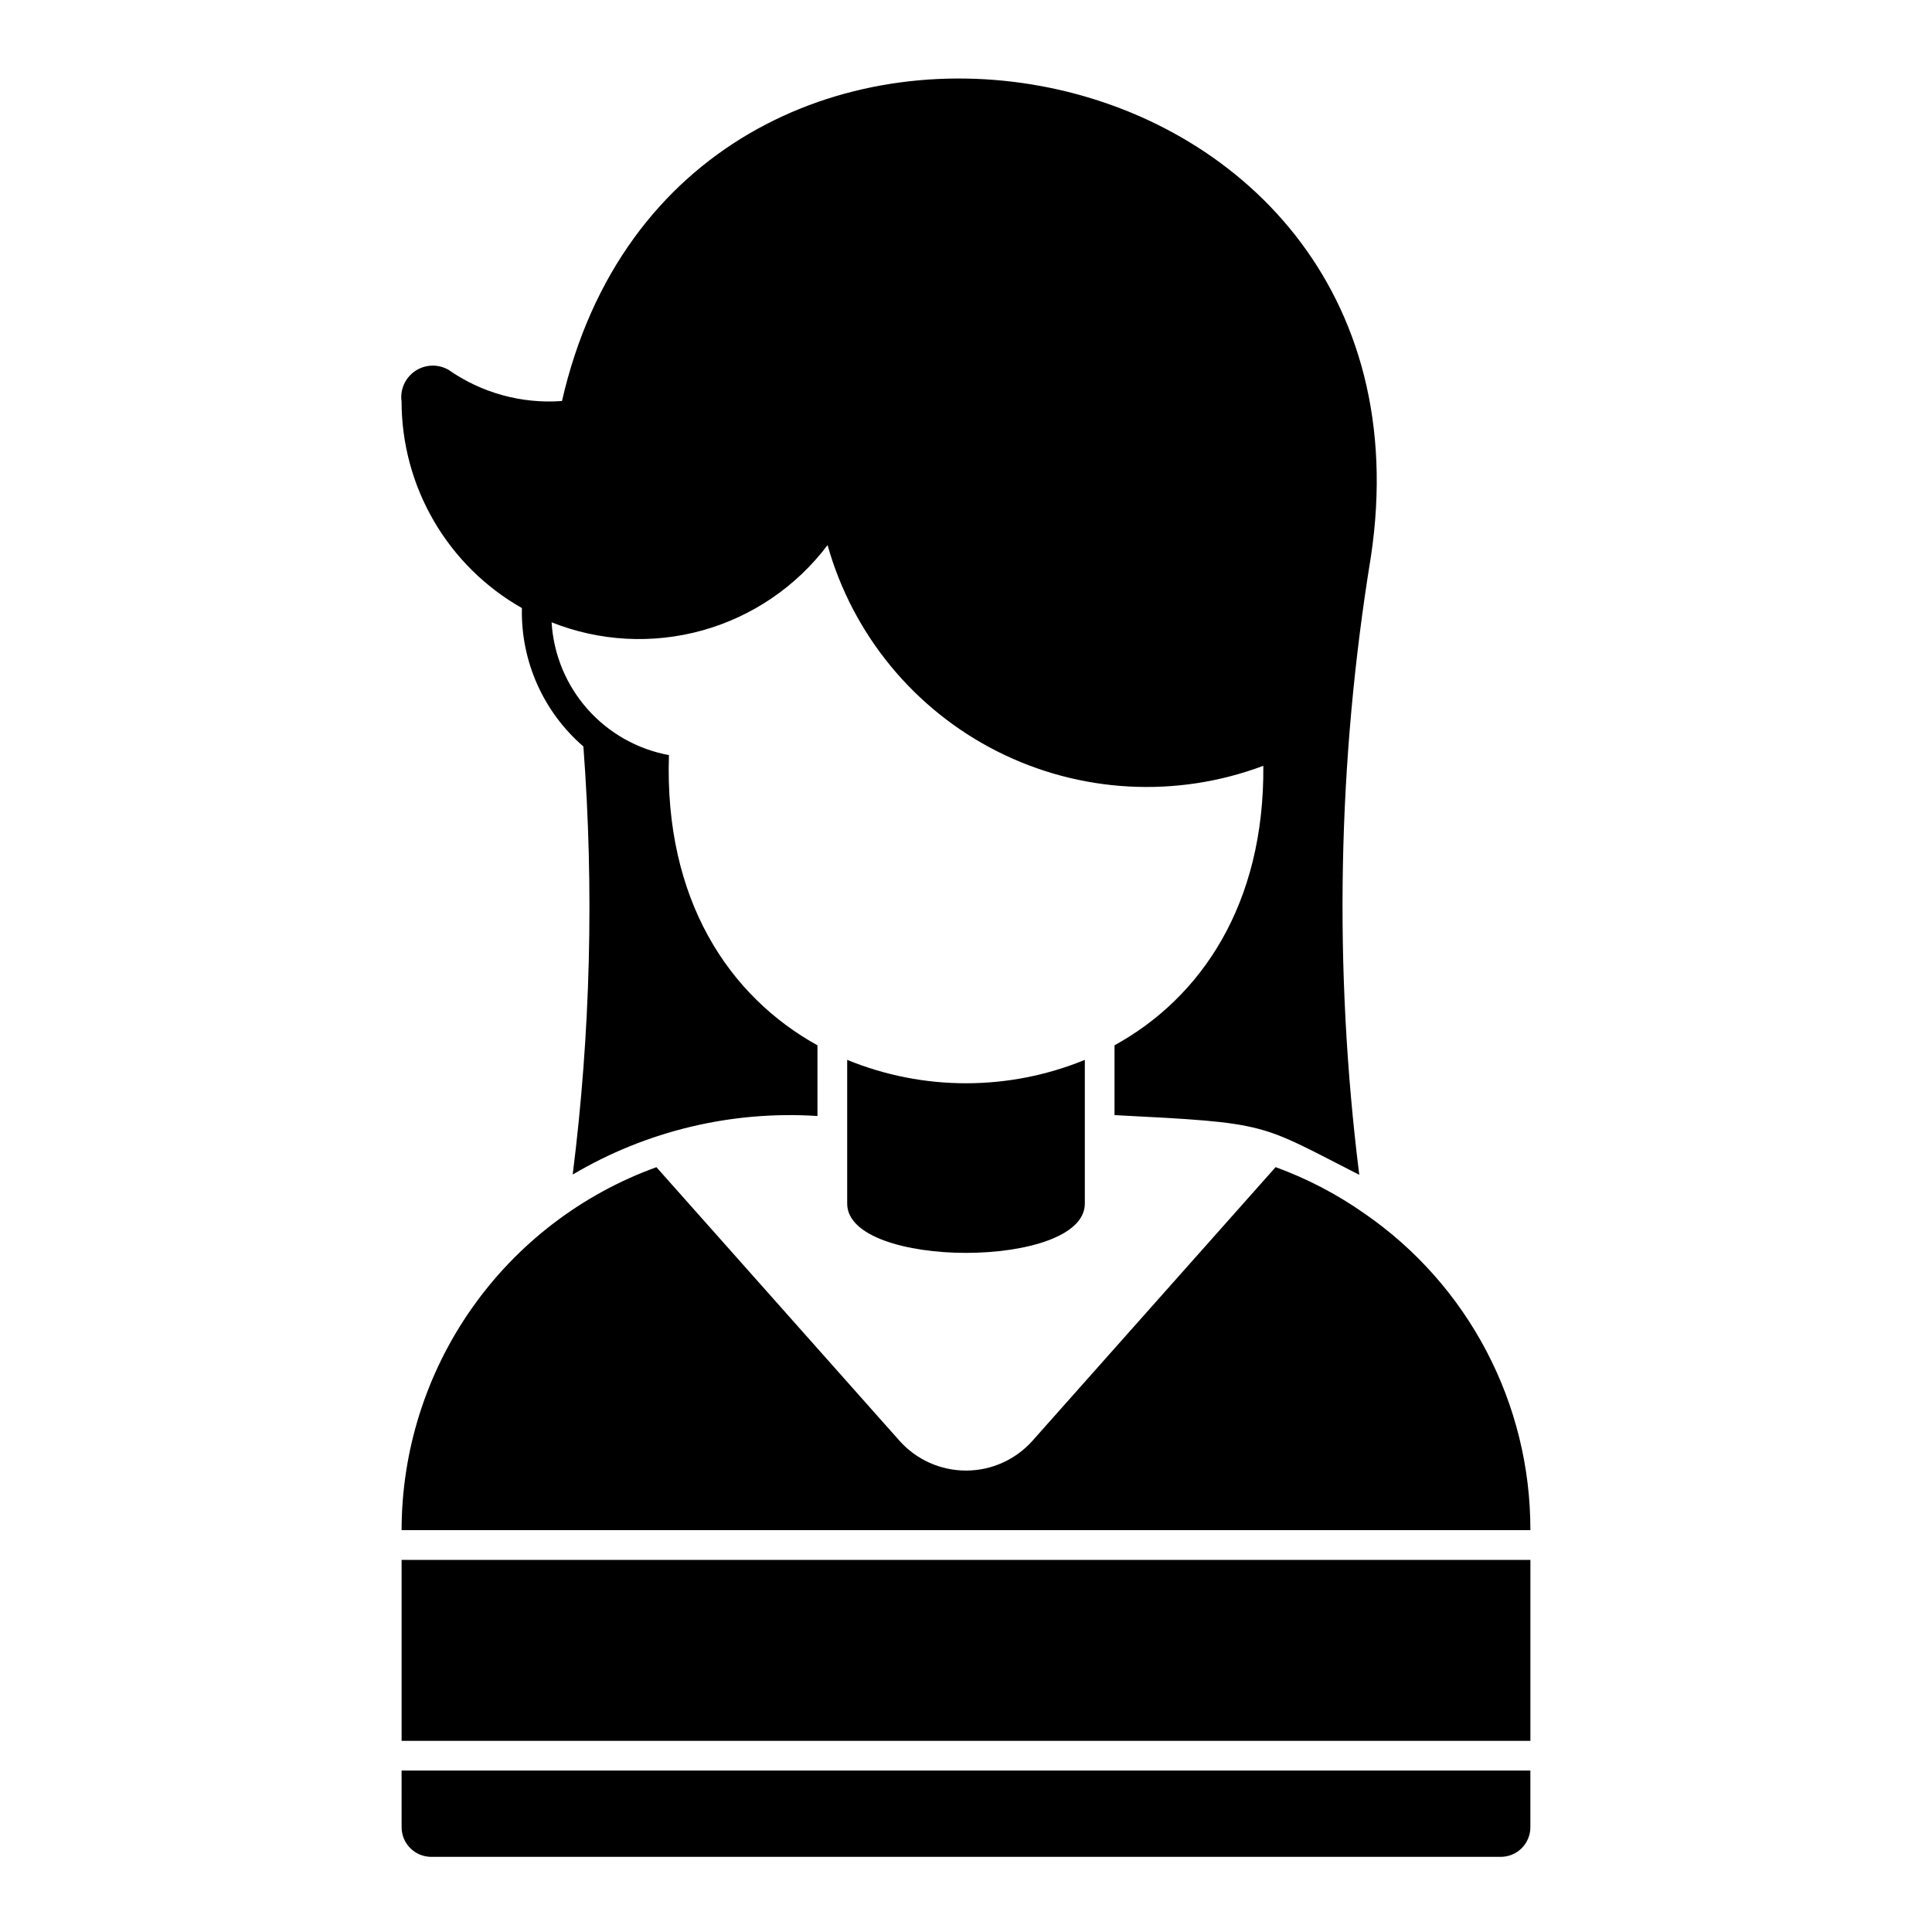
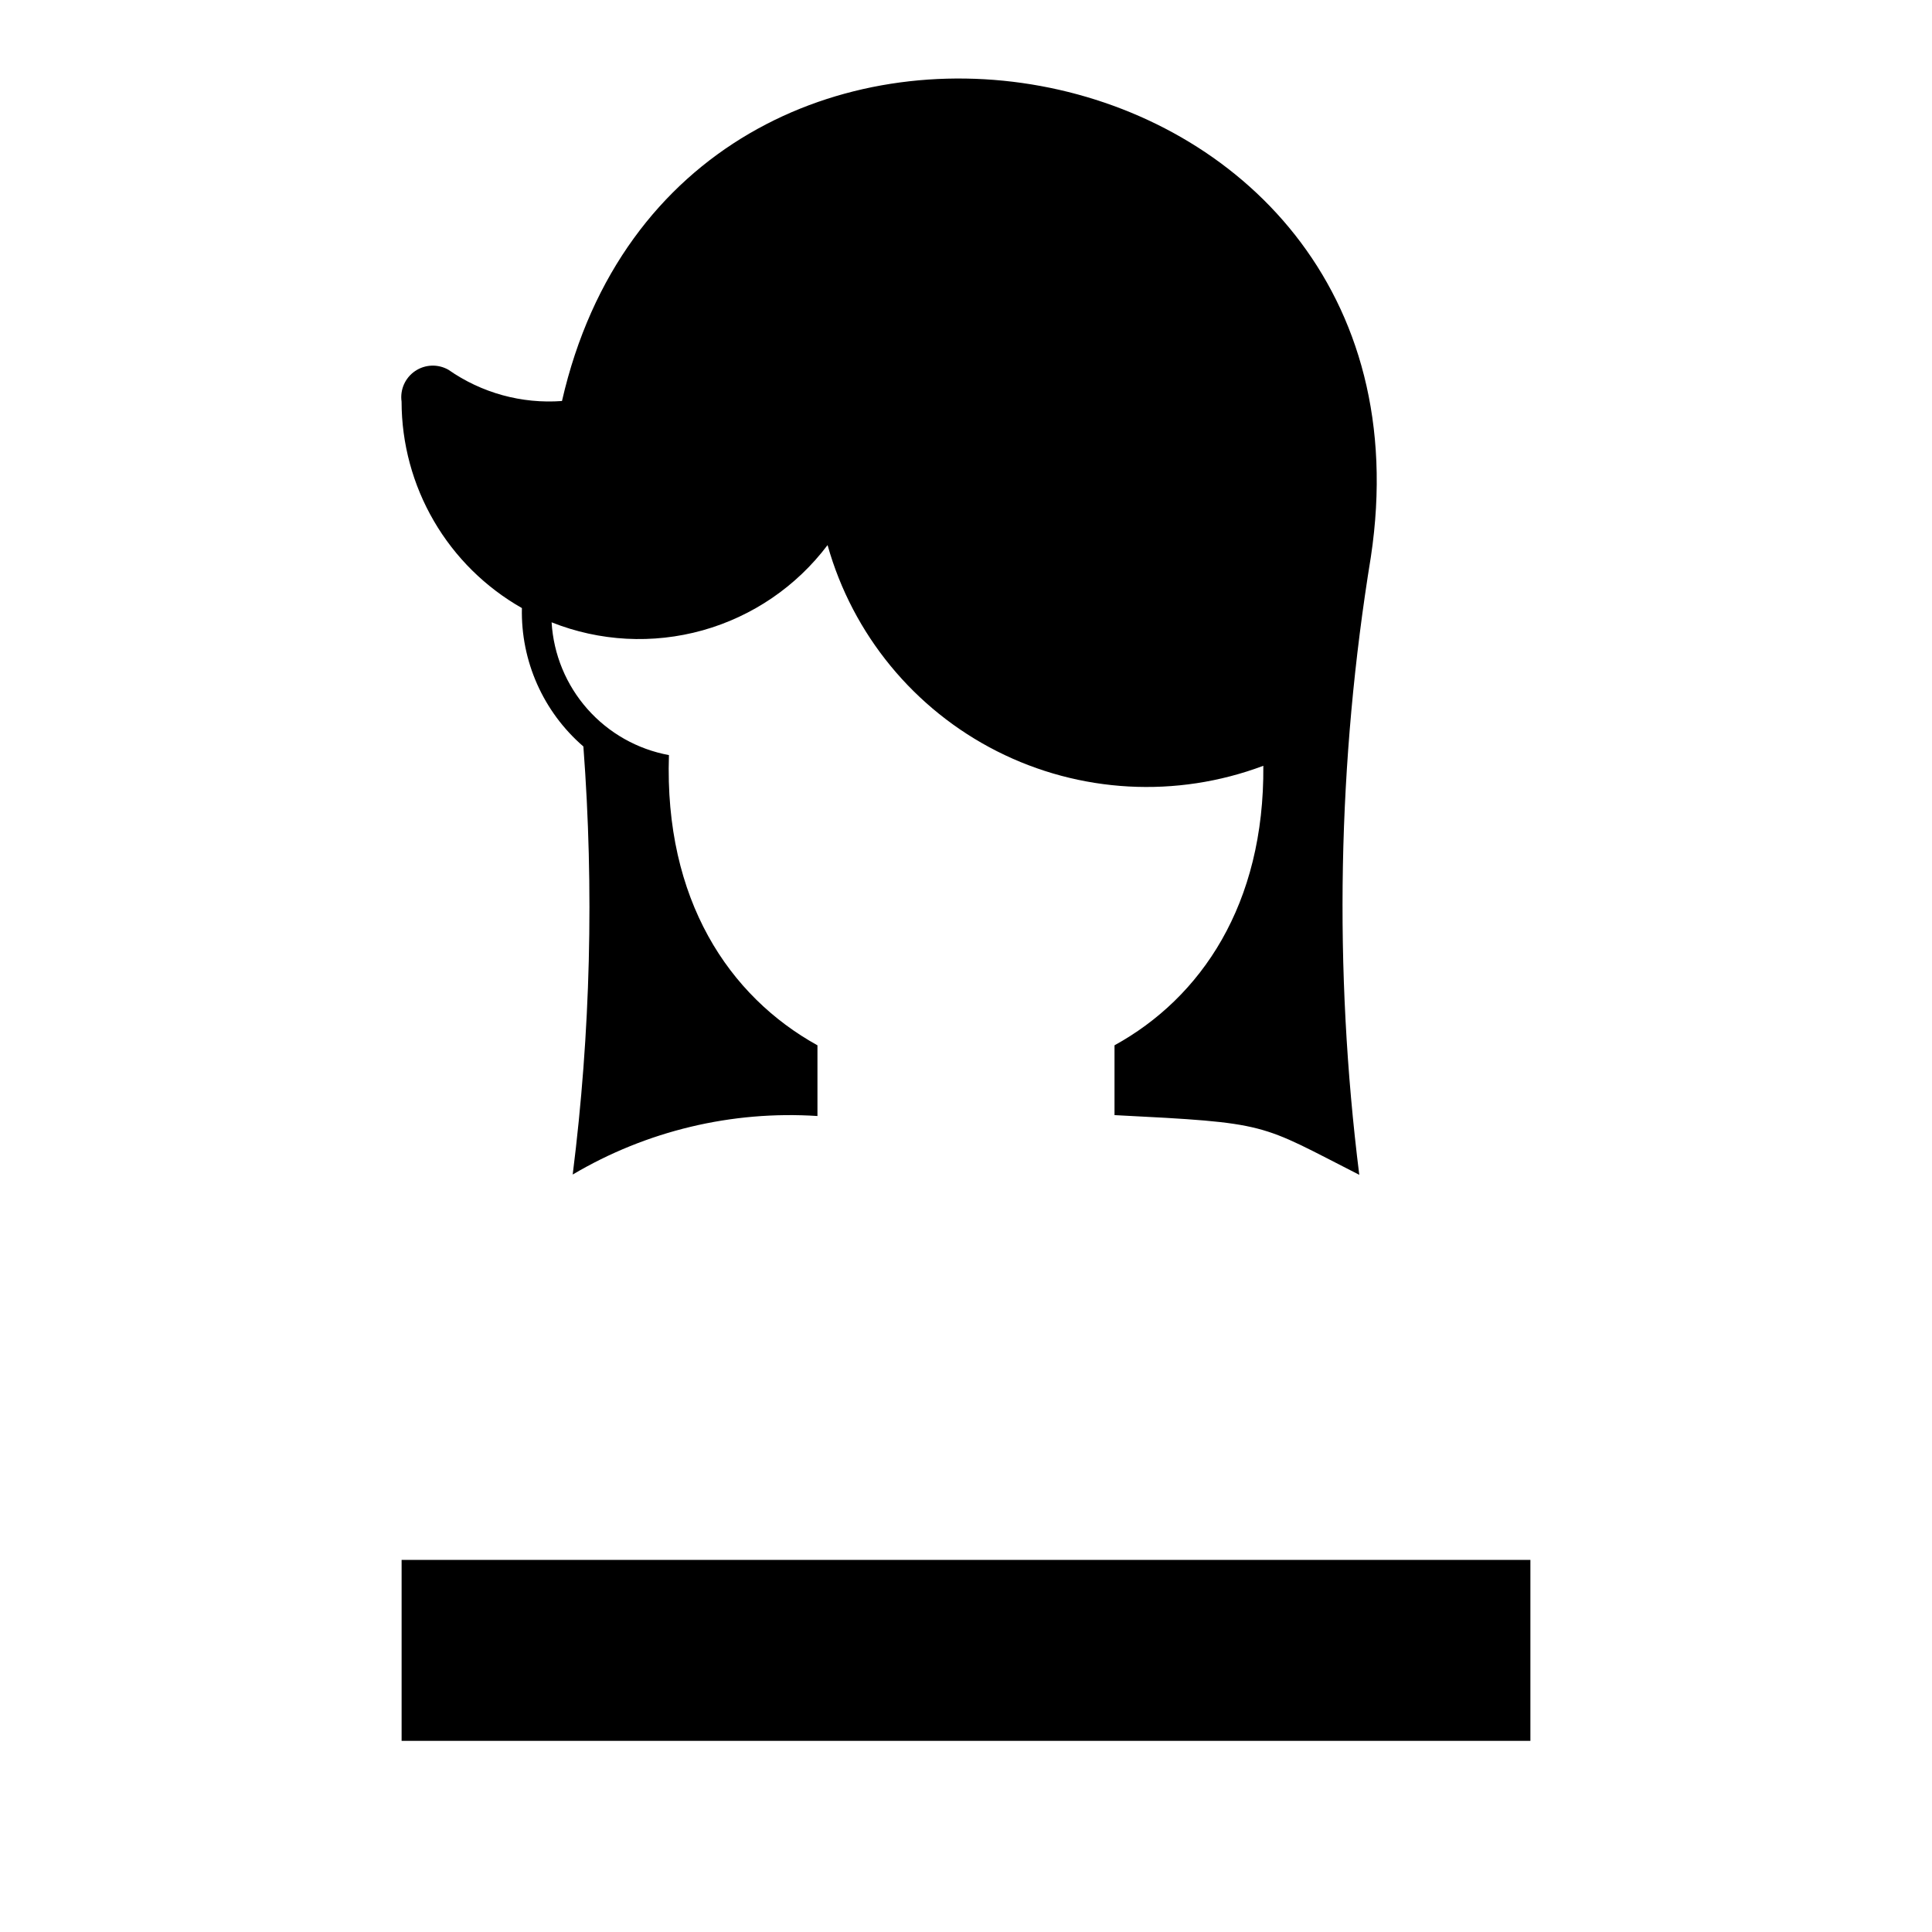
<svg xmlns="http://www.w3.org/2000/svg" fill="#000000" width="800px" height="800px" version="1.1" viewBox="144 144 512 512">
  <g>
-     <path d="m505.56 465.57c-7.266-5.102-15.168-9.227-23.508-12.27l-64.438 72.523c-4.477 5.023-10.887 7.894-17.617 7.894s-13.141-2.871-17.617-7.894l-64.418-72.508c-19.777 7.152-36.867 20.223-48.953 37.438-12.082 17.211-18.57 37.727-18.582 58.754h299.14c0.07-33.523-16.391-64.926-44.004-83.938z" />
-     <path d="m250.43 628.21c-0.008 2.09 0.82 4.098 2.297 5.574 1.48 1.48 3.484 2.305 5.574 2.301h283.39c2.09 0.004 4.098-0.82 5.574-2.301 1.477-1.477 2.305-3.484 2.297-5.574v-14.996h-299.14z" />
    <path d="m250.43 557.39h299.14v47.953h-299.14z" />
-     <path d="m431.49 462.98v-38.102c-20.18 8.266-42.801 8.266-62.977 0v38.102c0 17.395 62.977 17.395 62.977 0z" />
    <path d="m282.31 305.14c-0.32 14.047 5.656 27.504 16.293 36.684 2.852 37.812 1.902 75.812-2.832 113.44 19.566-11.582 42.176-16.988 64.863-15.508v-18.738c-23.457-12.988-40.621-38.574-39.359-76.91-8.371-1.543-15.98-5.848-21.617-12.227-5.637-6.379-8.973-14.461-9.477-22.961 12.75 5.074 26.812 5.82 40.023 2.125 13.215-3.699 24.848-11.637 33.109-22.59 6.648 23.691 22.934 43.508 44.883 54.625 21.953 11.117 47.562 12.52 70.598 3.863 0.316 36.762-16.531 61.48-39.438 74.074v18.5c41.449 2.102 37.977 2.148 64.867 15.824h-0.004c-6.809-54.445-5.773-109.59 3.07-163.74 21.383-141.62-183.23-177.42-214.36-41.328-10.676 0.789-21.297-2.133-30.07-8.266-2.769-1.594-6.203-1.465-8.848 0.324-2.648 1.793-4.039 4.934-3.59 8.098 0.012 11.121 2.965 22.043 8.566 31.652 5.598 9.613 13.645 17.566 23.316 23.059z" />
  </g>
</svg>